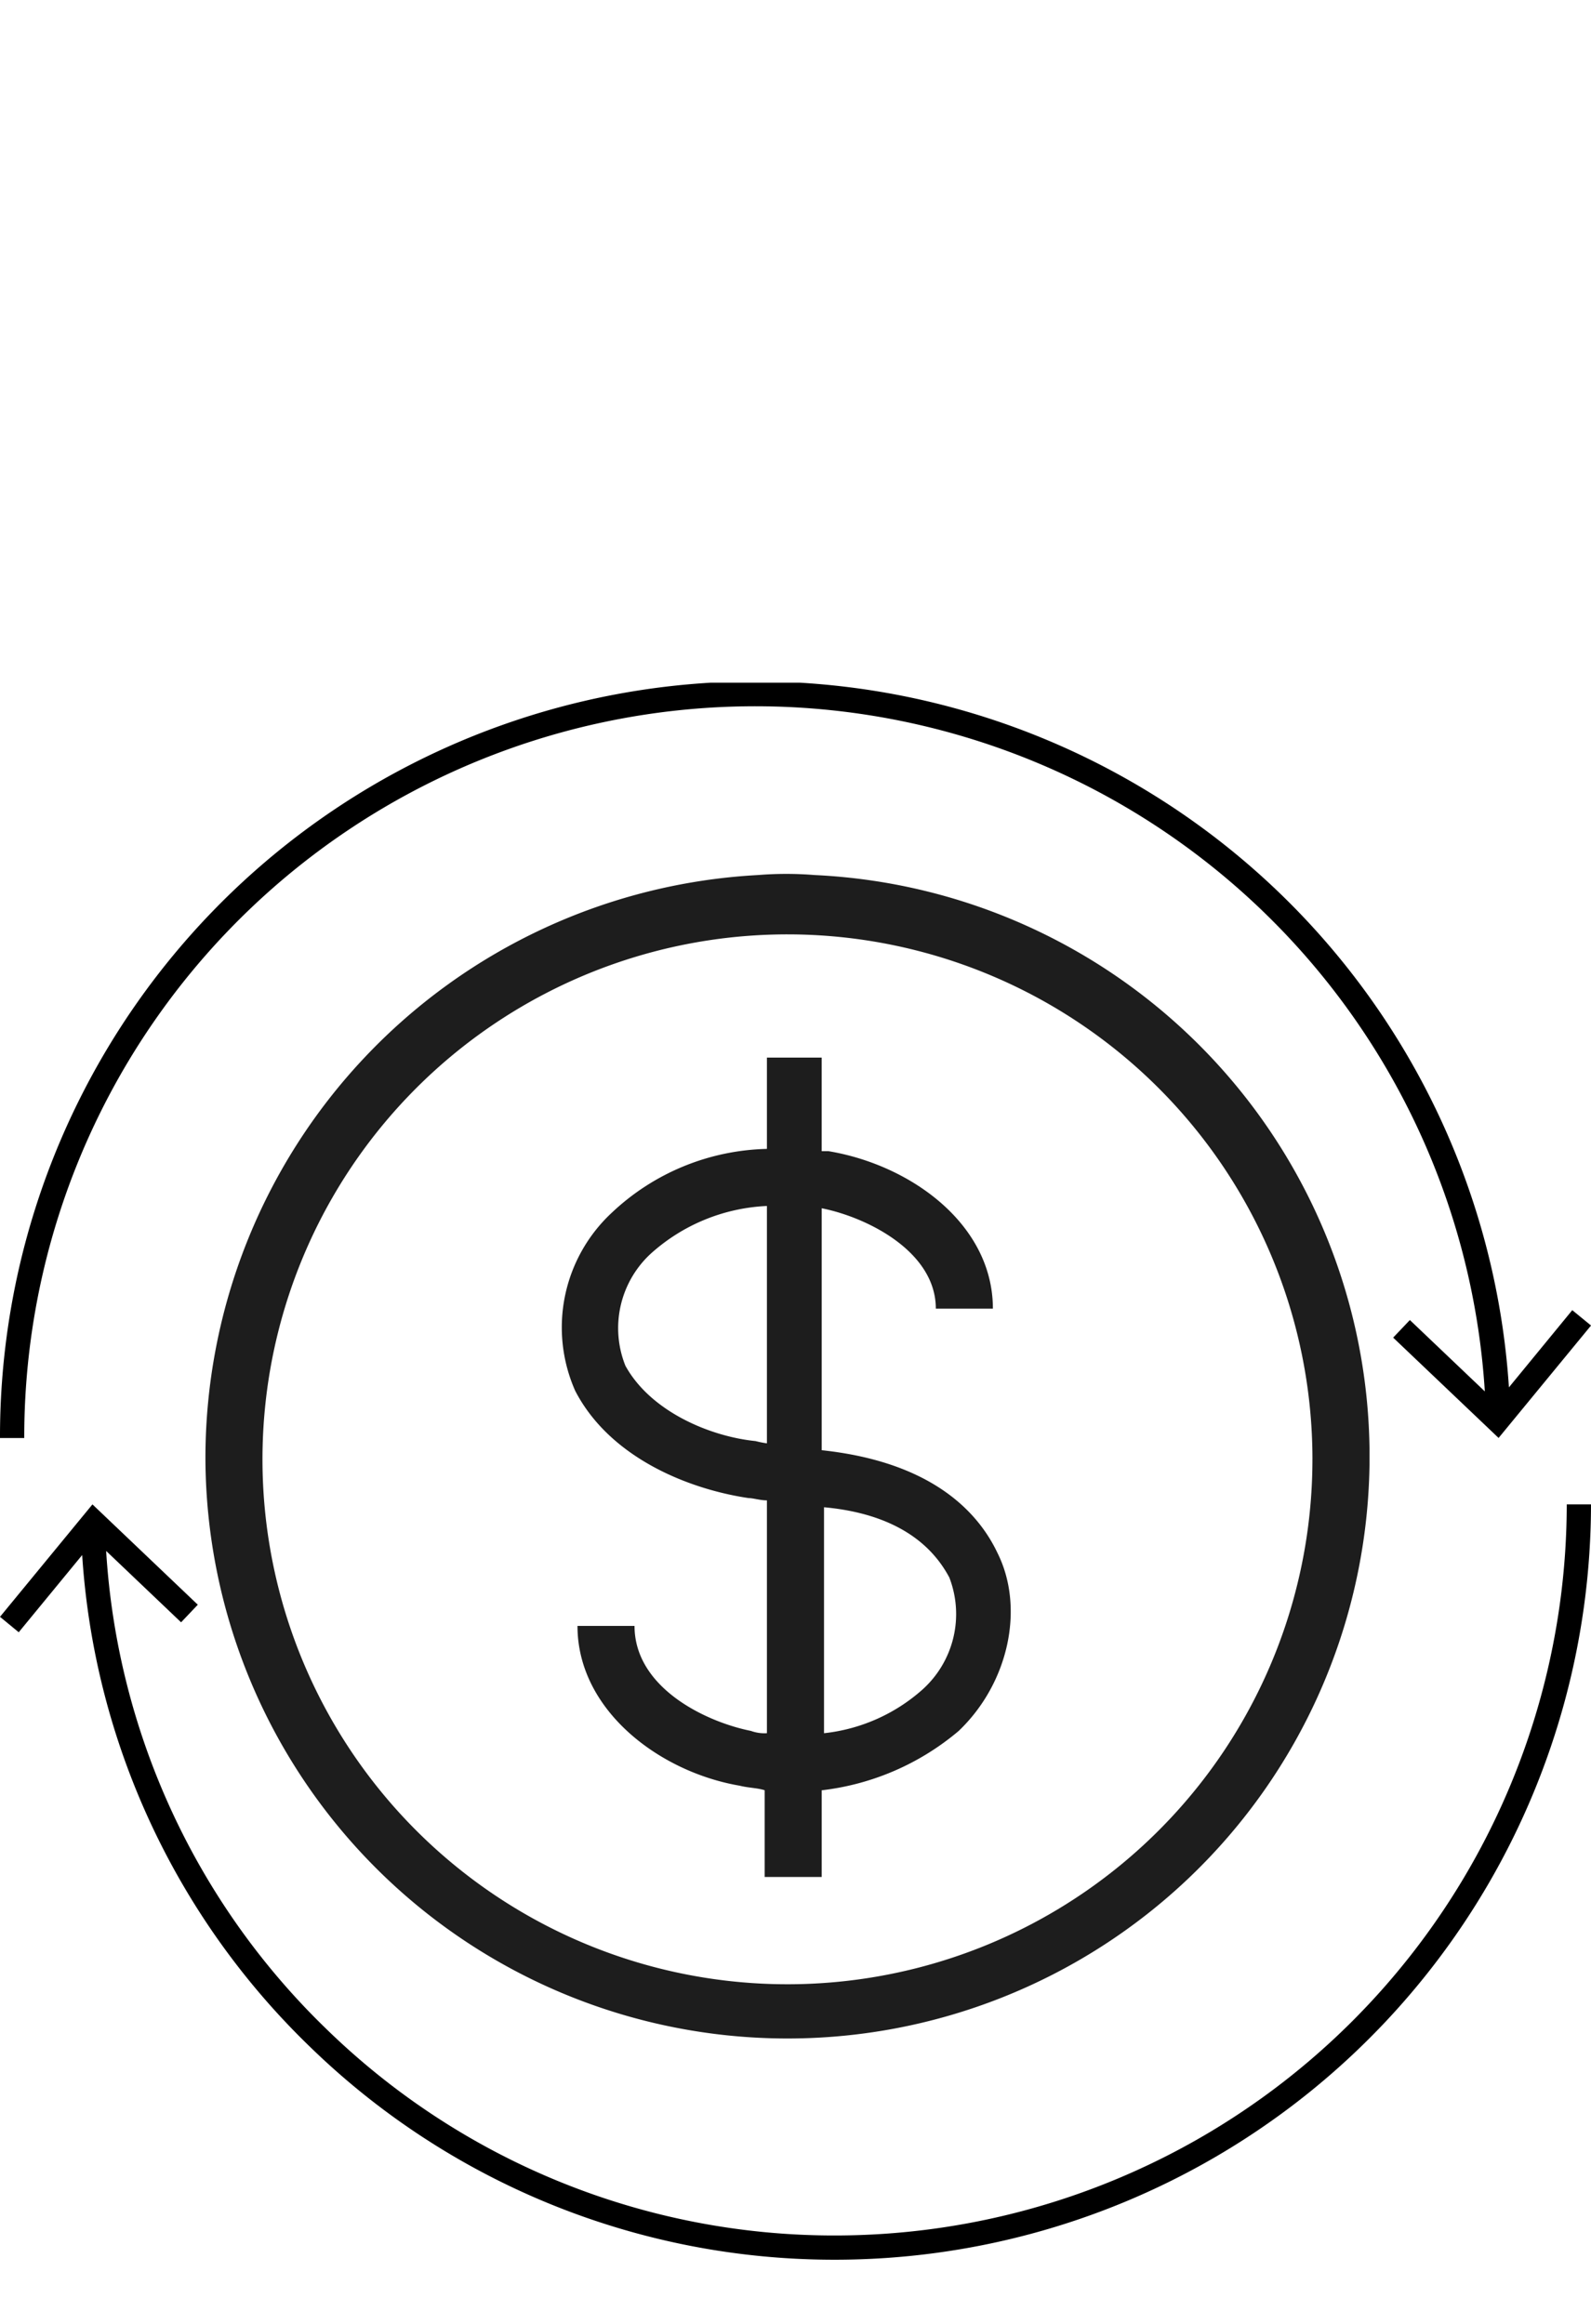
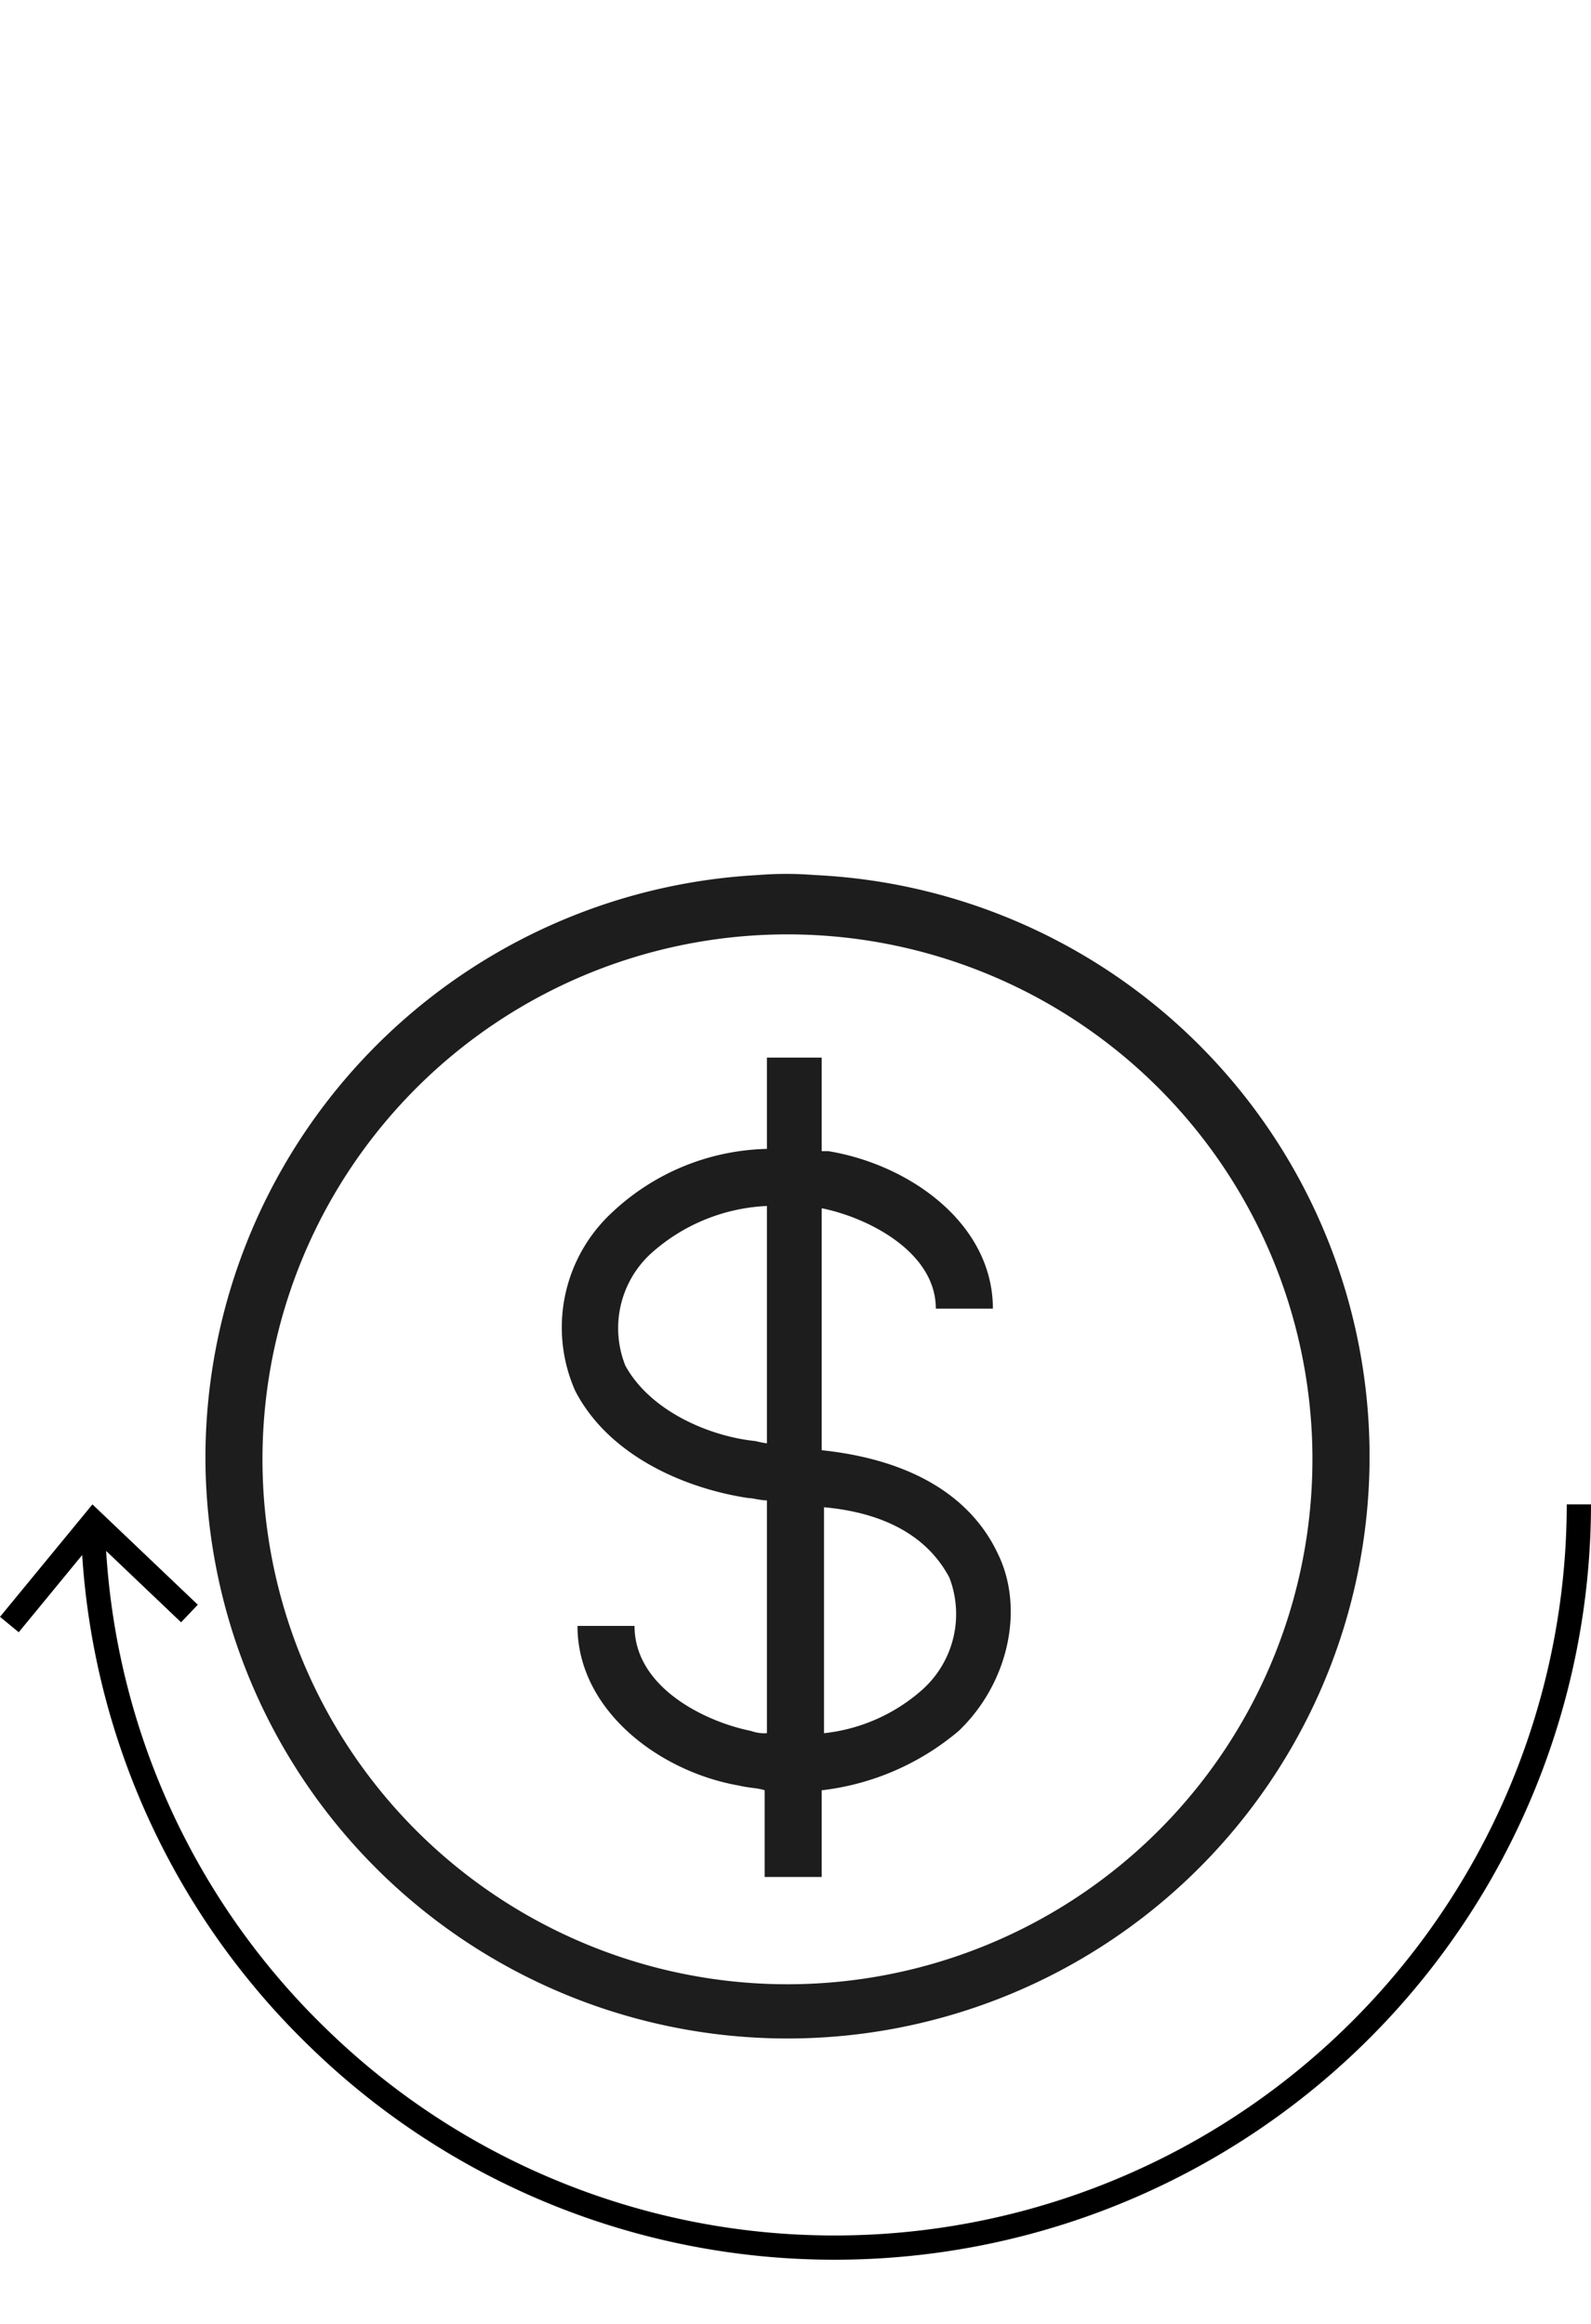
<svg xmlns="http://www.w3.org/2000/svg" xmlns:ns1="http://sodipodi.sourceforge.net/DTD/sodipodi-0.dtd" xmlns:ns2="http://www.inkscape.org/namespaces/inkscape" width="92.934" height="135.752" viewBox="0 0 92.934 135.752" version="1.1" id="svg21" ns1:docname="Icono_Gestion.svg" ns2:version="1.0.1 (3bc2e813f5, 2020-09-07)">
  <defs id="defs8">
    <clipPath id="clip-path">
      <rect id="Rectangle_5701" data-name="Rectangle 5701" width="67.996" height="119.245" fill="#1d1d1d" x="0" y="0" />
    </clipPath>
    <clipPath id="clip-path-2">
      <rect id="Rectangle_5702" data-name="Rectangle 5702" width="92.934" height="44.122" fill="none" x="0" y="0" />
    </clipPath>
    <clipPath id="clip-path-3">
      <rect id="Rectangle_5702-2" data-name="Rectangle 5702" width="92.934" height="44.123" fill="none" x="0" y="0" />
    </clipPath>
  </defs>
  <g id="Icono_Gestion" transform="translate(-930.5,-3131.809)">
    <g id="Group_2093" data-name="Group 2093" transform="translate(942.5,3131.809)">
      <g id="Group_2091" data-name="Group 2091" clip-path="url(#clip-path)">
        <path id="Path_12374" data-name="Path 12374" d="m 0,85.247 a 34,34 0 1 0 35.592,-34.13 20.593,20.593 0 0 0 -3.327,0 A 34.113,34.113 0 0 0 0,85.248 Z m 64.662,0 A 30.665,30.665 0 1 1 34,54.582 30.669,30.669 0 0 1 64.663,85.247 Z" fill="#1d1d1d" />
-         <path id="Path_12375" data-name="Path 12375" d="m 99.33,259.5 v 5.332 a 13.637,13.637 0 0 0 -9.066,3.733 9.148,9.148 0 0 0 -2.133,10.4 c 2,3.866 6.533,5.732 10.132,6.266 0.267,0 0.667,0.133 1.067,0.133 v 13.6 a 2.275,2.275 0 0 1 -0.934,-0.133 c -2.666,-0.533 -6.8,-2.533 -6.8,-6.133 h -3.332 c 0,4.933 4.8,8.533 9.466,9.332 0.533,0.133 1.067,0.133 1.467,0.267 v 5.067 h 3.333 V 302.3 a 15.075,15.075 0 0 0 8,-3.466 c 2.933,-2.8 3.866,-7.2 2.266,-10.4 -1.2,-2.533 -4,-5.332 -10.266,-6 V 268.3 c 2.666,0.533 6.666,2.533 6.666,5.866 h 3.333 c 0,-4.933 -4.8,-8.4 -9.6,-9.2 h -0.4 V 259.5 Z m -0.667,22.4 c -2.666,-0.267 -6.133,-1.733 -7.6,-4.4 a 5.916,5.916 0 0 1 1.467,-6.533 10.849,10.849 0 0 1 6.8,-2.8 v 13.865 A 5.435,5.435 0 0 1 98.663,281.9 Z m 11.333,8 a 5.931,5.931 0 0 1 -1.6,6.533 10.31,10.31 0 0 1 -5.732,2.533 v -13.2 c 2.936,0.266 5.866,1.334 7.336,4.134 z" transform="translate(-66.532,-197.719)" fill="#1d1d1d" />
+         <path id="Path_12375" data-name="Path 12375" d="m 99.33,259.5 v 5.332 a 13.637,13.637 0 0 0 -9.066,3.733 9.148,9.148 0 0 0 -2.133,10.4 c 2,3.866 6.533,5.732 10.132,6.266 0.267,0 0.667,0.133 1.067,0.133 v 13.6 a 2.275,2.275 0 0 1 -0.934,-0.133 c -2.666,-0.533 -6.8,-2.533 -6.8,-6.133 h -3.332 c 0,4.933 4.8,8.533 9.466,9.332 0.533,0.133 1.067,0.133 1.467,0.267 v 5.067 h 3.333 V 302.3 a 15.075,15.075 0 0 0 8,-3.466 c 2.933,-2.8 3.866,-7.2 2.266,-10.4 -1.2,-2.533 -4,-5.332 -10.266,-6 V 268.3 c 2.666,0.533 6.666,2.533 6.666,5.866 h 3.333 c 0,-4.933 -4.8,-8.4 -9.6,-9.2 h -0.4 V 259.5 Z m -0.667,22.4 c -2.666,-0.267 -6.133,-1.733 -7.6,-4.4 a 5.916,5.916 0 0 1 1.467,-6.533 10.849,10.849 0 0 1 6.8,-2.8 v 13.865 A 5.435,5.435 0 0 1 98.663,281.9 Z m 11.333,8 a 5.931,5.931 0 0 1 -1.6,6.533 10.31,10.31 0 0 1 -5.732,2.533 v -13.2 c 2.936,0.266 5.866,1.334 7.336,4.134 " transform="translate(-66.532,-197.719)" fill="#1d1d1d" />
      </g>
    </g>
    <g id="Group_2095" data-name="Group 2095" transform="translate(930.5,3171.689)">
      <g id="Group_2094" data-name="Group 2094" clip-path="url(#clip-path-2)">
-         <path id="Path_12376" data-name="Path 12376" d="m 91.84,36.654 -3.7,4.509 A 44.117,44.117 0 0 0 0,44.122 H 1.416 A 42.7,42.7 0 0 1 86.732,41.4 l -4.378,-4.169 -0.976,1.027 6.158,5.861 5.4,-6.568 z" />
-       </g>
+         </g>
    </g>
    <g id="Group_2096" data-name="Group 2096" transform="translate(930.5,3219.689)">
      <g id="Group_2094-2" data-name="Group 2094" clip-path="url(#clip-path-3)">
        <path id="Path_12376-2" data-name="Path 12376" d="M 1.094,7.469 4.8,2.959 A 43.865,43.865 0 0 0 18.13,31.708 43.9,43.9 0 0 0 48.812,44.123 44.172,44.172 0 0 0 92.934,0 H 91.518 A 42.755,42.755 0 0 1 48.812,42.707 42.49,42.49 0 0 1 19.112,30.692 42.455,42.455 0 0 1 6.2,2.719 L 10.578,6.888 11.554,5.861 5.4,0 0,6.568 Z" />
      </g>
    </g>
  </g>
</svg>